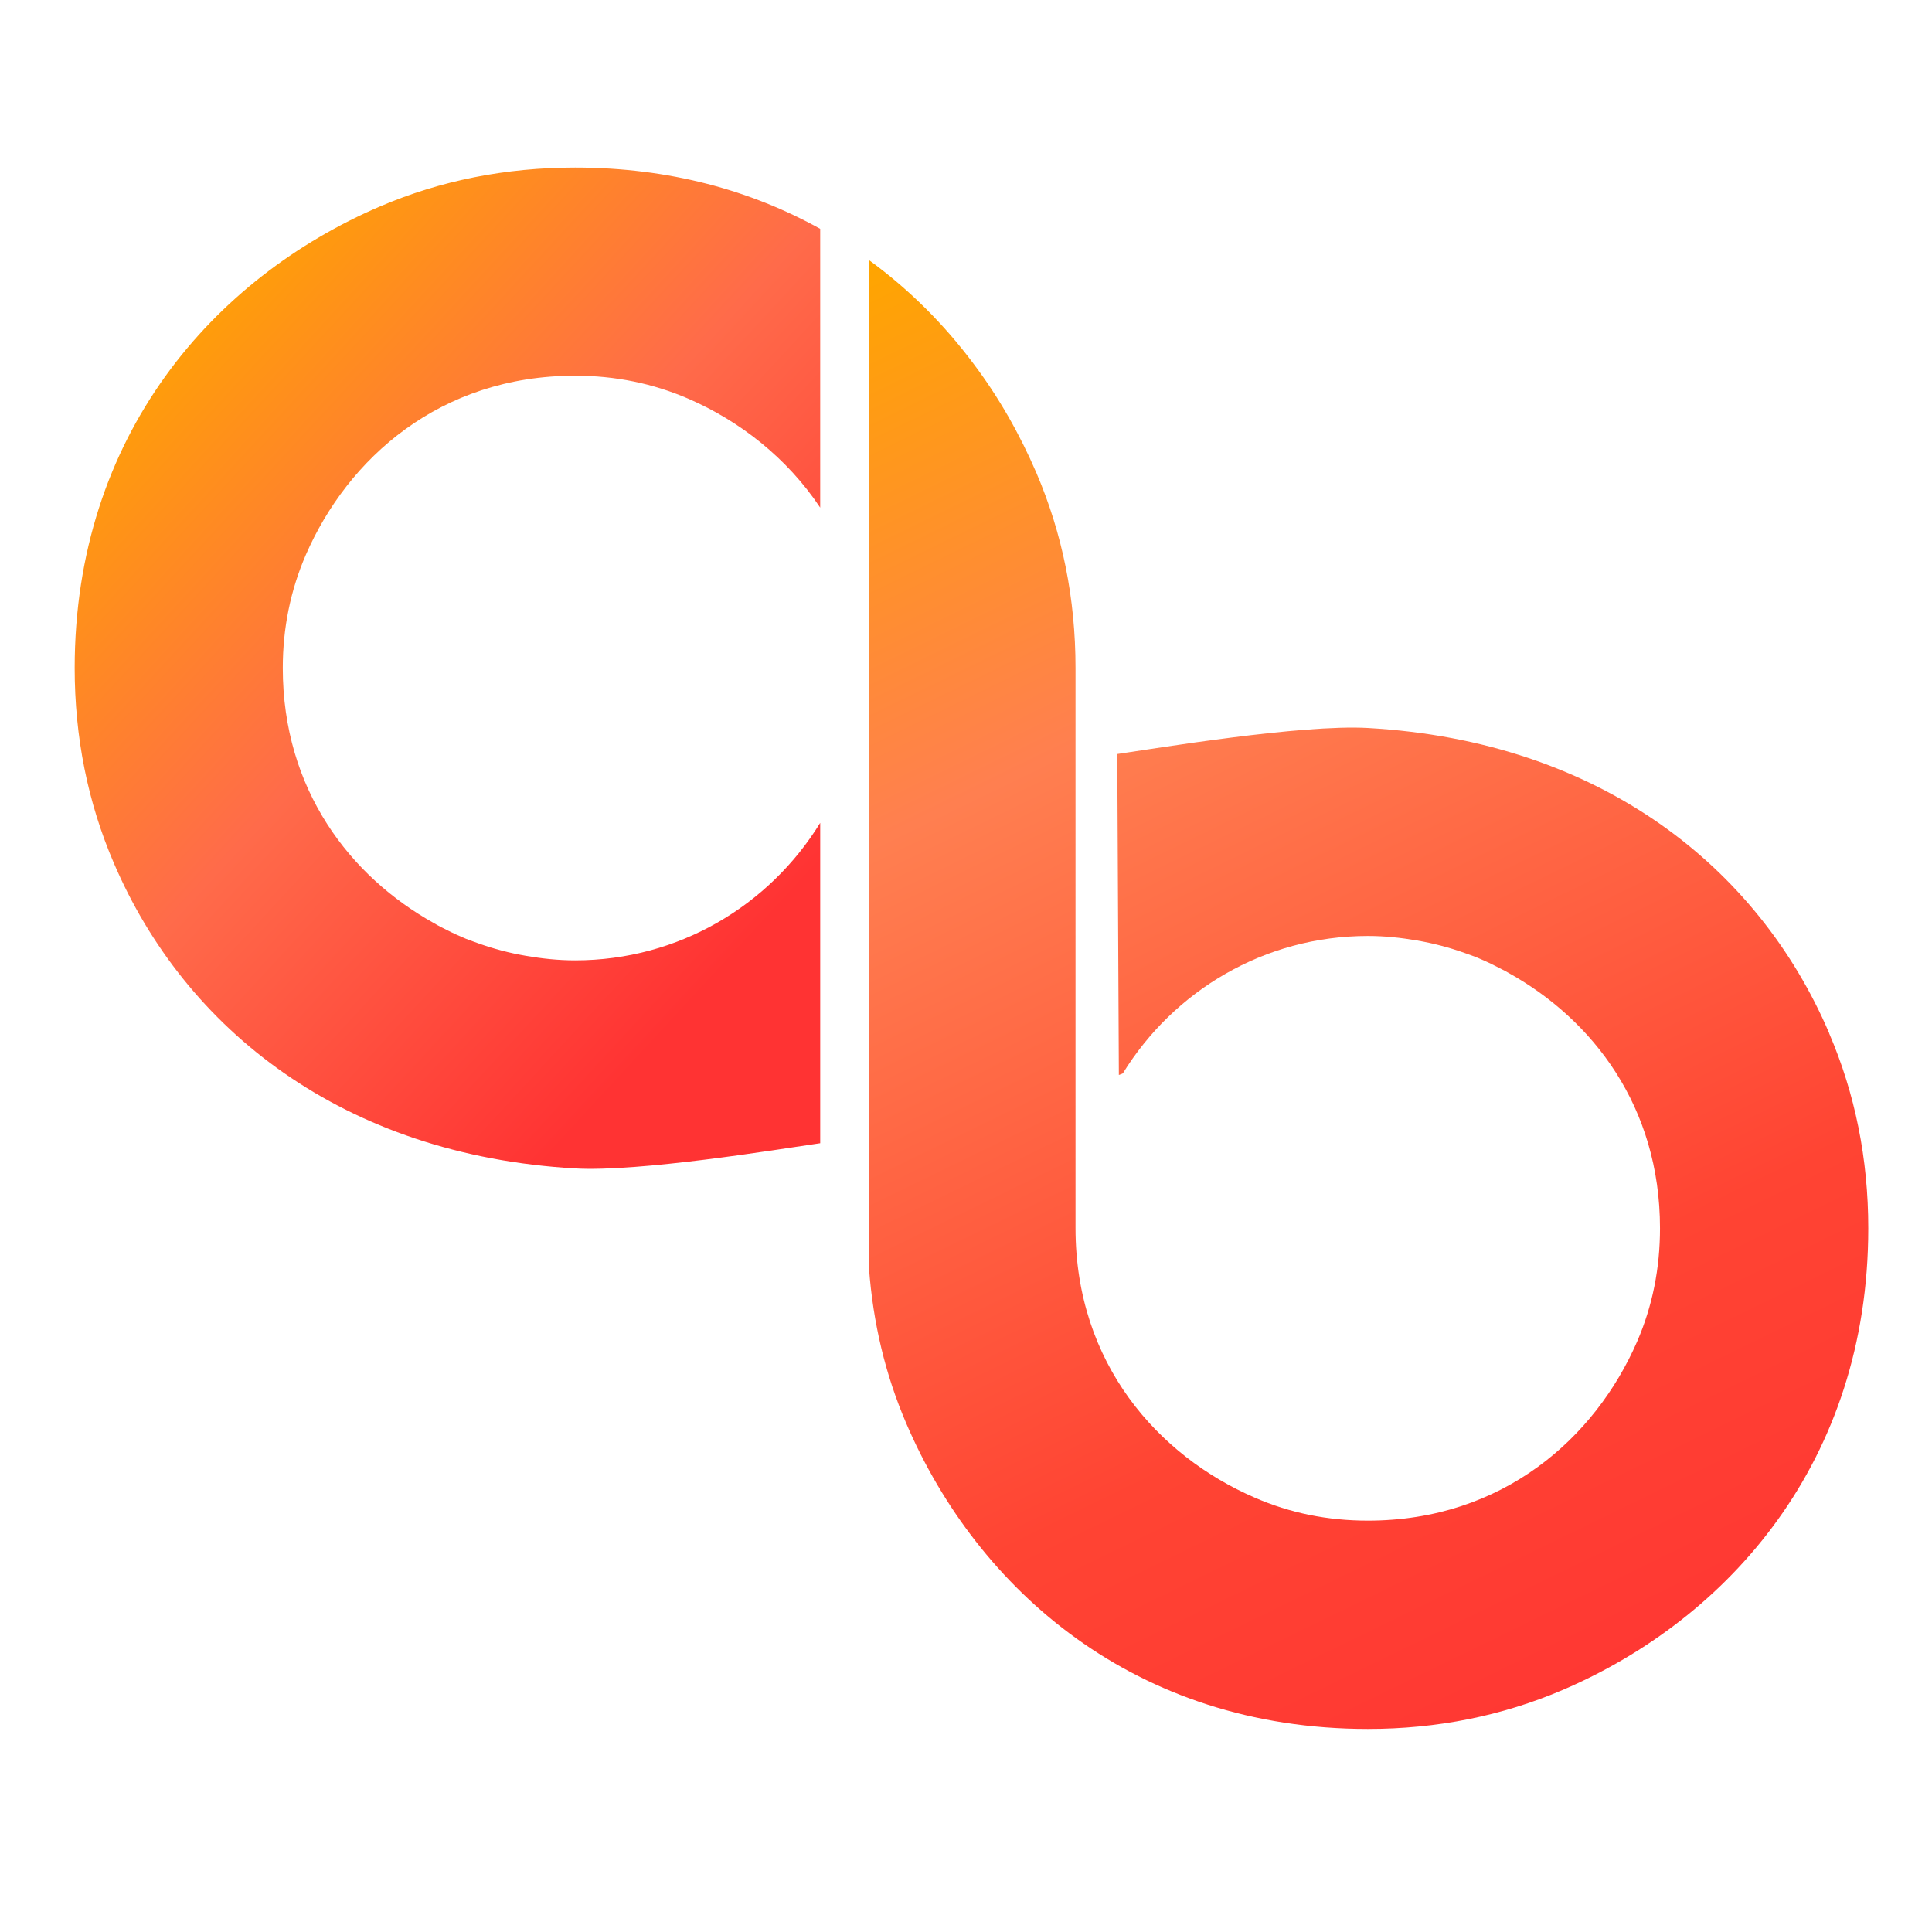
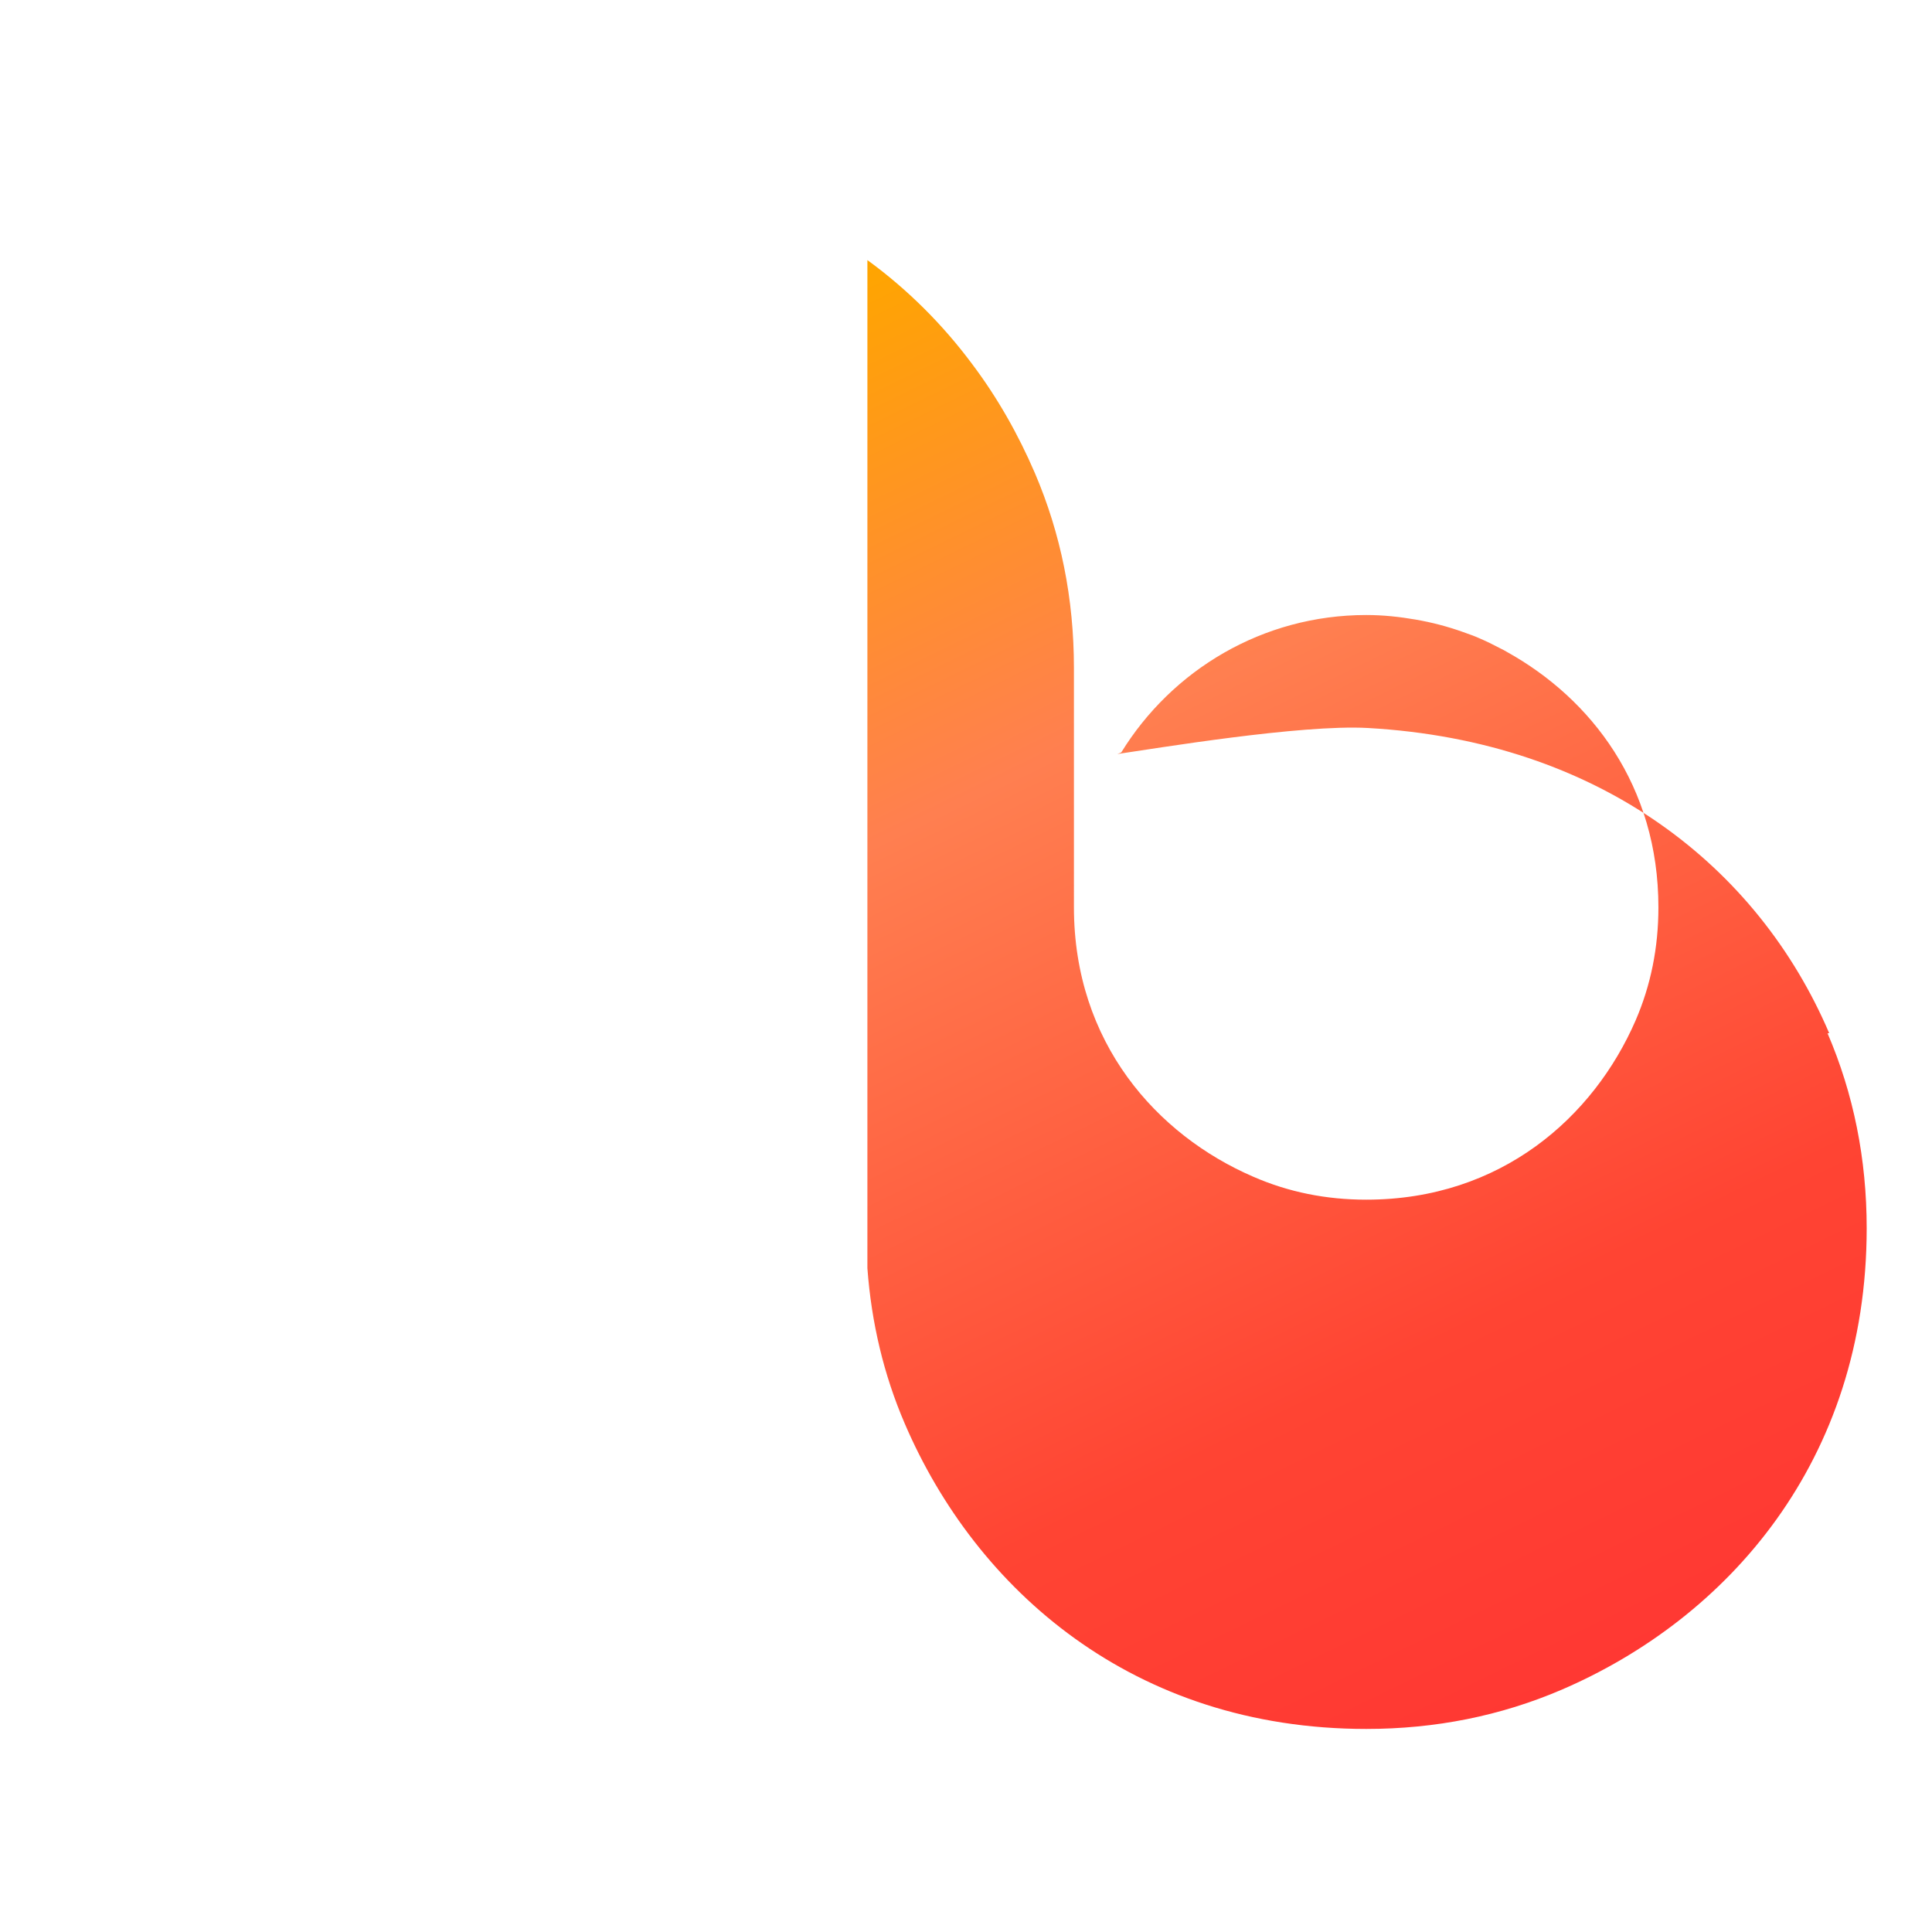
<svg xmlns="http://www.w3.org/2000/svg" xmlns:ns1="http://sodipodi.sourceforge.net/DTD/sodipodi-0.dtd" xmlns:ns2="http://www.inkscape.org/namespaces/inkscape" xmlns:xlink="http://www.w3.org/1999/xlink" version="1.0" height="314.877" width="314.877" id="svg2" xml:space="preserve" ns1:docname="favicon.svg" ns2:export-filename="favicon.png" ns2:export-xdpi="156.09883" ns2:export-ydpi="156.09883">
  <ns1:namedview id="namedview1" pagecolor="#ffffff" bordercolor="#666666" borderopacity="1.0" ns2:showpageshadow="2" ns2:pageopacity="0.0" ns2:pagecheckerboard="0" ns2:deskcolor="#d1d1d1">
    <ns2:page x="0" y="0" width="314.877" height="314.877" id="page2" margin="0" bleed="0" />
  </ns1:namedview>
  <defs id="defs5">
    <linearGradient id="bWarmGradient" gradientUnits="userSpaceOnUse" x1="500" y1="0" x2="883" y2="786" gradientTransform="matrix(0.144,0,0,0.144,-1060.321,1470.446)">
      <stop offset="0%" style="stop-color:#FFA500" id="stop4-2" />
      <stop offset="30%" style="stop-color:#FF7F50" id="stop5-0" />
      <stop offset="70%" style="stop-color:#FF4433" id="stop6-73" />
      <stop offset="100%" style="stop-color:#FF3333" id="stop7-1" />
    </linearGradient>
    <linearGradient id="oWarmGradient" gradientUnits="userSpaceOnUse" x1="50" y1="50" x2="375" y2="350" gradientTransform="matrix(0.144,0,0,0.144,-1060.321,1470.446)">
      <stop offset="0%" style="stop-color:#FFA500" id="stop1-1" />
      <stop offset="50%" style="stop-color:#FF6B4A" id="stop2-9" />
      <stop offset="100%" style="stop-color:#FF3333" id="stop3-0" />
    </linearGradient>
    <linearGradient xlink:href="#oWarmGradient" id="linearGradient42" gradientUnits="userSpaceOnUse" gradientTransform="matrix(0.144,0,0,0.144,-2183.882,6806.883)" x1="50" y1="50" x2="375" y2="350" />
    <linearGradient xlink:href="#bWarmGradient" id="linearGradient43" gradientUnits="userSpaceOnUse" gradientTransform="matrix(0.144,0,0,0.144,-2183.882,6806.883)" x1="500" y1="0" x2="883" y2="786" />
  </defs>
-   <rect style="fill:none;fill-opacity:0;stroke:none;stroke-width:2.029;stroke-opacity:0;paint-order:markers fill stroke" id="rect3-9" width="314.877" height="314.877" x="0" y="0" rx="0" ry="0" />
  <g id="g25-5-3-9-6-1" transform="matrix(2.251,0,0,2.251,4928.074,-15294.984)">
-     <path d="m -2129.9,6854.334 c -3.667,5.967 -10.238,9.95 -17.743,9.95 -1.224,0 -2.417,-0.129 -3.564,-0.329 -1.194,-0.203 -2.331,-0.505 -3.451,-0.906 -0.388,-0.145 -0.792,-0.273 -1.166,-0.447 -0.516,-0.216 -1.005,-0.46 -1.51,-0.719 -0.172,-0.086 -0.344,-0.187 -0.518,-0.287 -6.068,-3.379 -10.955,-9.663 -10.955,-18.477 0,-2.906 0.561,-5.636 1.668,-8.196 3.033,-6.974 9.706,-12.97 19.498,-12.97 2.906,0 5.637,0.561 8.196,1.667 3.713,1.61 7.143,4.275 9.548,7.885 v -20.186 c -4.988,-2.771 -10.915,-4.436 -17.744,-4.436 -5.018,0 -9.736,0.935 -14.134,2.818 -12.021,5.162 -22.1,16.566 -22.1,33.416 0,5.018 0.949,9.734 2.834,14.12 5.148,12.035 16.592,21.15 33.401,22.113 4.646,0.262 14.48,-1.349 17.744,-1.826 v -23.193 z" fill="url(#oWarmGradient)" id="path7-6-2-0-0-8-54-8-1-1-2" style="fill:url(#linearGradient42);stroke-width:0.144" />
-     <path d="m -2056.841,6869.56 c -5.146,-12.035 -16.592,-21.15 -33.401,-22.1 -4.846,-0.272 -15.358,1.481 -18.146,1.885 l 0.115,23.238 c 0.072,-0.016 0.187,-0.074 0.288,-0.115 3.667,-5.954 10.223,-9.95 17.743,-9.95 1.224,0 2.401,0.129 3.564,0.329 1.179,0.203 2.331,0.505 3.451,0.906 0.388,0.145 0.792,0.273 1.166,0.447 0.503,0.214 1.005,0.459 1.494,0.719 0.188,0.086 0.359,0.185 0.533,0.286 6.066,3.379 10.941,9.664 10.941,18.477 0,2.905 -0.546,5.636 -1.654,8.197 -3.033,6.974 -9.72,12.97 -19.498,12.97 -2.906,0 -5.636,-0.548 -8.196,-1.668 -6.974,-3.019 -12.97,-9.706 -12.97,-19.499 V 6843.12 c 0,-5.033 -0.949,-9.736 -2.834,-14.134 -1.194,-2.775 -2.702,-5.449 -4.558,-7.908 -2.101,-2.818 -4.633,-5.361 -7.562,-7.496 v 72.99 c 0.293,3.957 1.183,7.711 2.702,11.244 5.163,12.037 16.566,22.116 33.416,22.116 5.017,0 9.736,-0.949 14.134,-2.834 12.021,-5.162 22.1,-16.564 22.1,-33.416 0,-5.018 -0.949,-9.734 -2.834,-14.12 z" fill="url(#bWarmGradient)" id="path8-2-4-3-5-7-5-2-8-7" style="fill:url(#linearGradient43);stroke-width:0.144" />
+     <path d="m -2056.841,6869.56 c -5.146,-12.035 -16.592,-21.15 -33.401,-22.1 -4.846,-0.272 -15.358,1.481 -18.146,1.885 c 0.072,-0.016 0.187,-0.074 0.288,-0.115 3.667,-5.954 10.223,-9.95 17.743,-9.95 1.224,0 2.401,0.129 3.564,0.329 1.179,0.203 2.331,0.505 3.451,0.906 0.388,0.145 0.792,0.273 1.166,0.447 0.503,0.214 1.005,0.459 1.494,0.719 0.188,0.086 0.359,0.185 0.533,0.286 6.066,3.379 10.941,9.664 10.941,18.477 0,2.905 -0.546,5.636 -1.654,8.197 -3.033,6.974 -9.72,12.97 -19.498,12.97 -2.906,0 -5.636,-0.548 -8.196,-1.668 -6.974,-3.019 -12.97,-9.706 -12.97,-19.499 V 6843.12 c 0,-5.033 -0.949,-9.736 -2.834,-14.134 -1.194,-2.775 -2.702,-5.449 -4.558,-7.908 -2.101,-2.818 -4.633,-5.361 -7.562,-7.496 v 72.99 c 0.293,3.957 1.183,7.711 2.702,11.244 5.163,12.037 16.566,22.116 33.416,22.116 5.017,0 9.736,-0.949 14.134,-2.834 12.021,-5.162 22.1,-16.564 22.1,-33.416 0,-5.018 -0.949,-9.734 -2.834,-14.12 z" fill="url(#bWarmGradient)" id="path8-2-4-3-5-7-5-2-8-7" style="fill:url(#linearGradient43);stroke-width:0.144" />
  </g>
</svg>